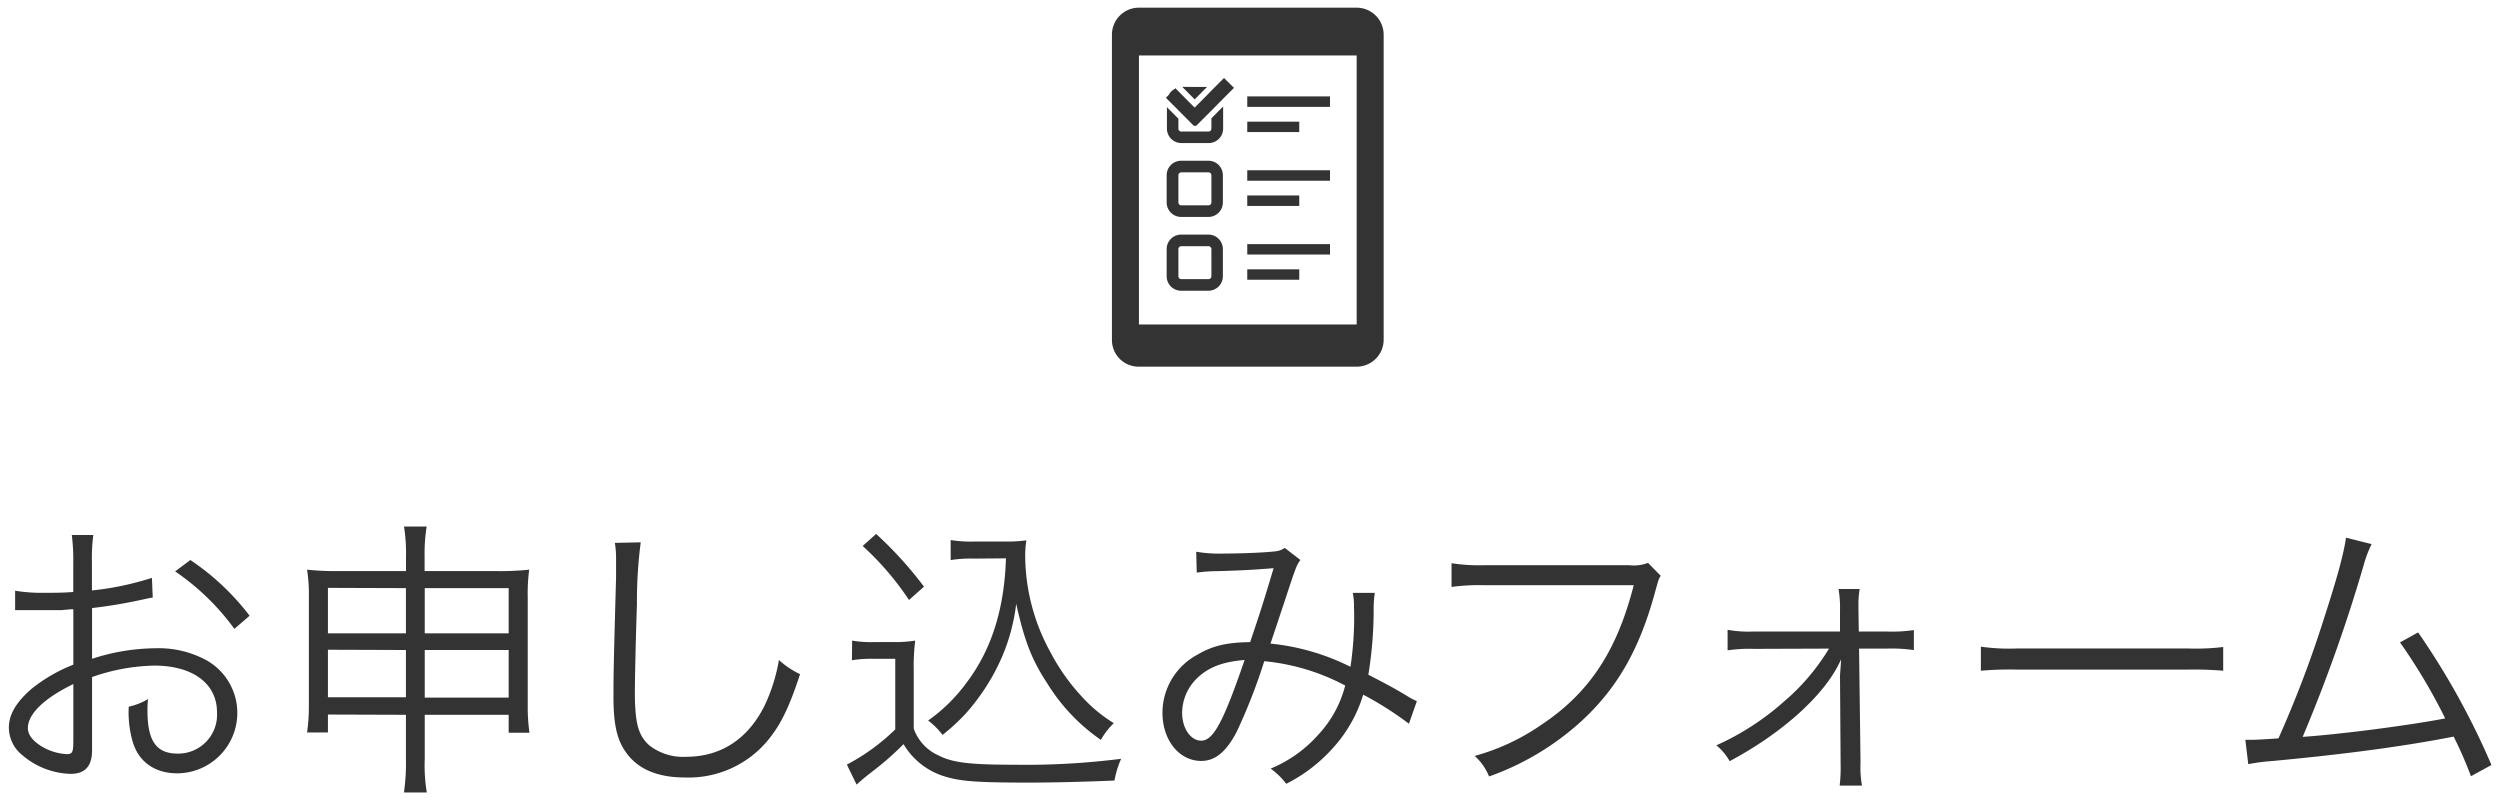
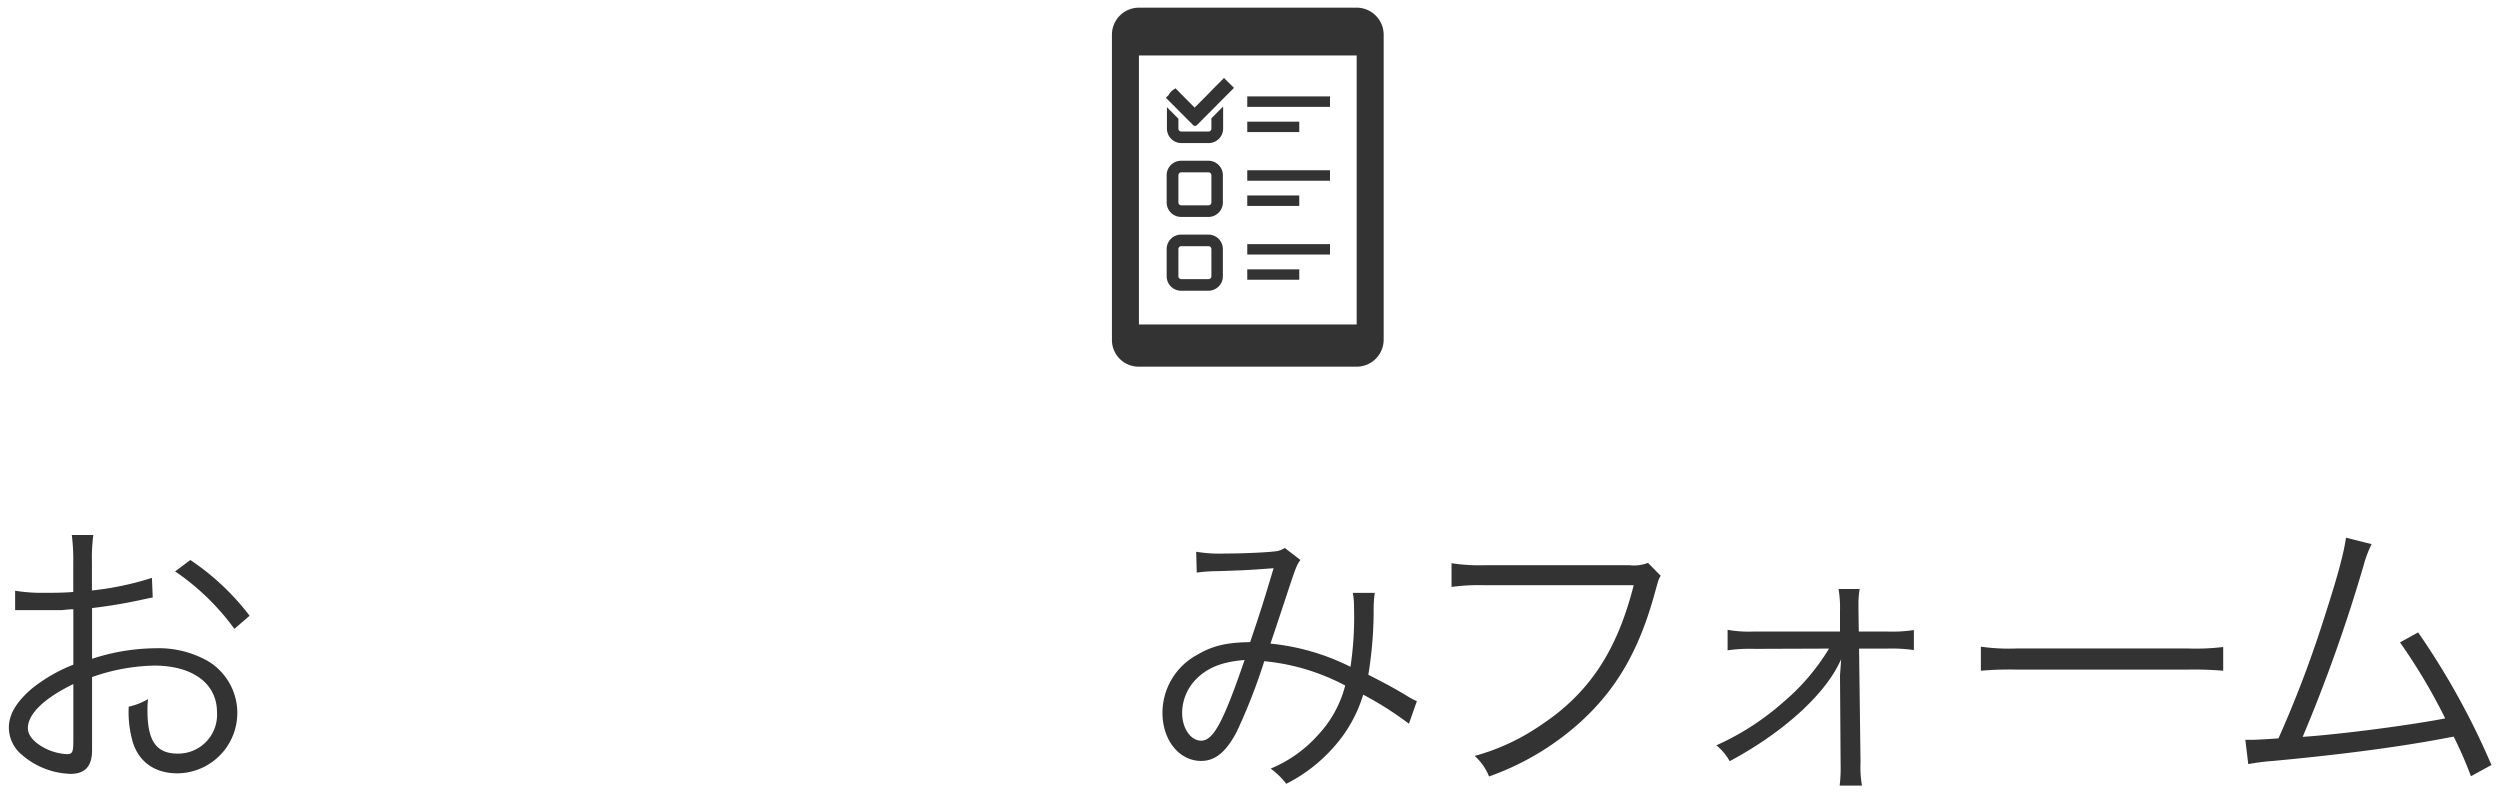
<svg xmlns="http://www.w3.org/2000/svg" id="レイヤー_1" data-name="レイヤー 1" width="375" height="120" viewBox="0 0 375 120">
  <defs>
    <style>.cls-1{fill:#333;}</style>
  </defs>
  <path class="cls-1" d="M22.91,89.63c-.52.08-.7.13-1.32.26a76.57,76.57,0,0,1-7.78,1.32v7.61a31.23,31.23,0,0,1,9.46-1.58,15,15,0,0,1,7.79,1.85A9.06,9.06,0,0,1,26.61,116c-3.48,0-5.94-1.81-6.78-5a16.06,16.06,0,0,1-.52-5,9.65,9.65,0,0,0,2.9-1.14,12.67,12.67,0,0,0-.09,1.71c0,4.58,1.32,6.47,4.53,6.47a5.83,5.83,0,0,0,5.9-6.2c0-4.32-3.65-7-9.42-7a29.6,29.6,0,0,0-9.32,1.72v11c0,2.37-1.06,3.52-3.22,3.52a11.62,11.62,0,0,1-7.26-2.82,5.32,5.32,0,0,1-2-4.14c0-1.93,1.1-3.82,3.47-5.85A23.82,23.82,0,0,1,11,99.7V91.39c-.4,0-.4,0-1.76.13-.79,0-1.54,0-2.82,0-.66,0-1.85,0-2.33,0H2.27V88.61a25,25,0,0,0,4.49.31c1.19,0,2.91,0,4.23-.13V84.43a30.13,30.13,0,0,0-.22-4.18H14a26.15,26.15,0,0,0-.21,4.1v4.22a44.61,44.61,0,0,0,9-1.89ZM11,102.61c-4.36,2.11-6.82,4.49-6.82,6.6,0,.92.61,1.8,1.89,2.64A8.18,8.18,0,0,0,10,113.12c.88,0,1-.26,1-2.15Zm24.16-8.28a36.1,36.1,0,0,0-8.89-8.62L28.55,84a37.1,37.1,0,0,1,8.89,8.36Z" />
-   <path class="cls-1" d="M49.19,107.18v2.69H46.06a27.38,27.38,0,0,0,.27-4V89.63a24,24,0,0,0-.27-4.18,40.45,40.45,0,0,0,4.84.21h10V83.51a25.21,25.21,0,0,0-.3-4.53H64a25.5,25.5,0,0,0-.31,4.48v2.2H74.32a41.77,41.77,0,0,0,5.06-.21,27,27,0,0,0-.22,4.09v16.37a27.05,27.05,0,0,0,.26,4H76.3v-2.69H63.71v6.65a24.47,24.47,0,0,0,.31,5H60.59a30.52,30.52,0,0,0,.3-5v-6.65Zm0-19V95h11.7V88.22Zm0,9.28v7.13h11.7V97.5ZM63.71,95H76.3V88.22H63.71Zm0,9.64H76.3V97.5H63.71Z" />
-   <path class="cls-1" d="M96.11,81.35a68.45,68.45,0,0,0-.57,9.29c-.18,5.28-.31,11.26-.31,13.24,0,.53,0,1.63.09,2.64.17,2.64.75,4.1,2.07,5.28a8.24,8.24,0,0,0,5.5,1.72c5.23,0,9.28-2.64,11.79-7.66A26.22,26.22,0,0,0,116.84,99a12.47,12.47,0,0,0,3.17,2.12c-1.68,5.15-3,7.74-4.89,10a15.42,15.42,0,0,1-12.41,5.5c-3.74,0-6.51-1.06-8.27-3.08s-2.42-4.4-2.42-9c0-2.95,0-4,.39-17.91,0-1.32,0-2.16,0-2.86a13.78,13.78,0,0,0-.18-2.34Z" />
-   <path class="cls-1" d="M127.82,96.09a16.88,16.88,0,0,0,3.38.22h2.69a19.84,19.84,0,0,0,3.39-.22,32.48,32.48,0,0,0-.22,4.63v8.58a6.94,6.94,0,0,0,3.69,4c2.12,1.1,4.67,1.41,11.49,1.41a113.5,113.5,0,0,0,15.93-.89,14.56,14.56,0,0,0-1,3.26c-4.1.18-9.11.31-12.94.31-7.35,0-10-.18-12.23-.84a10.8,10.8,0,0,1-6.47-4.93,43.69,43.69,0,0,1-4.54,4c-1.36,1.06-1.36,1.06-2.5,2.07l-1.46-3a31.16,31.16,0,0,0,7.26-5.28V98.82H131a17.42,17.42,0,0,0-3.21.22Zm3.6-16A57.51,57.51,0,0,1,138.6,88l-2.25,2a43,43,0,0,0-6.95-8.1Zm14.7,3.7a19.63,19.63,0,0,0-3.52.22v-3a19.6,19.6,0,0,0,3.57.22h4.48a21.32,21.32,0,0,0,3.31-.18,13.27,13.27,0,0,0-.18,2.38,30.28,30.28,0,0,0,3.78,14.39,30.7,30.7,0,0,0,4.89,6.86,21.84,21.84,0,0,0,4.62,3.79,11,11,0,0,0-1.94,2.51,28.34,28.34,0,0,1-8-8.41c-2.37-3.61-3.43-6.34-4.7-12a29,29,0,0,1-2.07,7.83,31.66,31.66,0,0,1-5.5,8.63,30.41,30.41,0,0,1-3.48,3.21,10.77,10.77,0,0,0-2.16-2.16,25,25,0,0,0,5.86-5.81c3.69-4.93,5.58-11,5.81-18.52Z" />
  <path class="cls-1" d="M179.43,82.76a21,21,0,0,0,4.27.27c2.42,0,5.94-.14,7.39-.31a3.2,3.2,0,0,0,1.63-.53L195.06,84c-.58.79-.66,1-2.43,6.38-1,3-1.27,3.83-2.06,6.16a34.34,34.34,0,0,1,12,3.48,49.56,49.56,0,0,0,.53-8.94,10.72,10.72,0,0,0-.18-2.15l3.3,0a16.67,16.67,0,0,0-.17,2.73,60.27,60.27,0,0,1-.8,9.55c2.38,1.23,3.88,2,6,3.3a9.11,9.11,0,0,0,1.28.66l-1.19,3.39a50.43,50.43,0,0,0-6.86-4.36,20.81,20.81,0,0,1-4.54,8,23.59,23.59,0,0,1-7,5.37,11.29,11.29,0,0,0-2.34-2.28,19.45,19.45,0,0,0,7.13-5.07,16.94,16.94,0,0,0,4.05-7.39,32.34,32.34,0,0,0-12.14-3.65,85.24,85.24,0,0,1-4.14,10.6c-1.58,3-3.21,4.36-5.32,4.36-3.31,0-5.81-3.12-5.81-7.22a9.89,9.89,0,0,1,5.23-8.71c2.29-1.36,4.45-1.85,7.92-1.89,1.46-4.31,2-6,3.52-11.09-3.47.26-4.13.31-8.31.44a24.07,24.07,0,0,0-3.22.22Zm0,19.1a7.31,7.31,0,0,0-2.11,5.06c0,2.33,1.28,4.18,2.86,4.18,1.8,0,3.3-2.73,6.51-12.1C183.39,99.26,181.19,100.1,179.43,101.86Z" />
  <path class="cls-1" d="M249.11,86.37c-.31.48-.31.48-.93,2.73-2.33,8.45-5.67,14.21-11,19.1a40.63,40.63,0,0,1-13.82,8.27,8.25,8.25,0,0,0-2.16-3.08,32.76,32.76,0,0,0,10-4.67c7.21-4.79,11.35-11.09,13.86-20.94h-22.4a30.71,30.71,0,0,0-4.93.26V84.48a26.85,26.85,0,0,0,5,.3h21.66a5.87,5.87,0,0,0,2.81-.35Z" />
  <path class="cls-1" d="M263.14,97.33a22.64,22.64,0,0,0-4,.22V94.47a17.8,17.8,0,0,0,3.92.26H276l0-3.08a16.75,16.75,0,0,0-.22-3.3h3.17a13.42,13.42,0,0,0-.18,2.42v.7l.05,3.26h4.26a22,22,0,0,0,4-.22v3a23.56,23.56,0,0,0-4-.22h-4.22l.22,17.12a15.41,15.41,0,0,0,.22,3.43h-3.35a22.52,22.52,0,0,0,.14-3.26v-.17L276,101.33c0-.09.09-1.19.17-2.46a2.27,2.27,0,0,1-.22.48c-2.37,5-8.62,10.61-16.5,14.83a8,8,0,0,0-2-2.38,39.46,39.46,0,0,0,10.08-6.51,32.36,32.36,0,0,0,6.82-8Z" />
  <path class="cls-1" d="M297.13,97a30.05,30.05,0,0,0,5.46.27h25.57a34.12,34.12,0,0,0,5.32-.22v3.56a51.42,51.42,0,0,0-5.37-.17H302.59a49.21,49.21,0,0,0-5.46.17Z" />
  <path class="cls-1" d="M355.74,81.62a17.15,17.15,0,0,0-1.19,3.16,236.91,236.91,0,0,1-9.15,25.75c5.85-.4,16.19-1.76,21.38-2.77A86,86,0,0,0,360,96.36l2.72-1.5a113.1,113.1,0,0,1,11,19.89l-3.08,1.68a60.09,60.09,0,0,0-2.59-5.94c-7.4,1.45-16.15,2.63-27.07,3.65a31.78,31.78,0,0,0-3.74.48l-.44-3.65,1.23,0c.31,0,2.73-.13,3.74-.22a168.21,168.21,0,0,0,6.65-17.42c2.16-6.65,3.12-10.17,3.48-12.68Z" />
-   <polygon class="cls-1" points="178.21 13.91 179.07 14.78 179.2 14.91 179.33 14.78 180.19 13.91 180.69 13.4 181.05 13.06 181.03 13.06 181.05 13.04 178.9 13.04 177.36 13.03 177.37 13.04 177.35 13.04 178.21 13.91" />
  <path class="cls-1" d="M183.45,16v0l-.87.87-.87.88v1.55a.43.43,0,0,1-.43.43h-4.09a.43.43,0,0,1-.43-.43V17.81l-.87-.88-.51-.5-.34-.37v0l0,0v3.23a2.17,2.17,0,0,0,2.17,2.17h4.09a2.17,2.17,0,0,0,2.17-2.17V16Z" />
  <path class="cls-1" d="M181.28,24.11h-4.09A2.17,2.17,0,0,0,175,26.28v4.09a2.17,2.17,0,0,0,2.17,2.17h4.09a2.17,2.17,0,0,0,2.17-2.17V26.28A2.17,2.17,0,0,0,181.28,24.11Zm-4.52,2.17a.44.44,0,0,1,.43-.43h4.09a.44.44,0,0,1,.43.43v4.09a.44.44,0,0,1-.43.43h-4.09a.44.44,0,0,1-.43-.43Z" />
  <path class="cls-1" d="M181.28,35.19h-4.09A2.17,2.17,0,0,0,175,37.36v4.08a2.17,2.17,0,0,0,2.17,2.17h4.09a2.17,2.17,0,0,0,2.17-2.17V37.36A2.17,2.17,0,0,0,181.28,35.19Zm-4.52,2.17a.43.43,0,0,1,.43-.43h4.09a.43.43,0,0,1,.43.43v4.08a.43.43,0,0,1-.43.43h-4.09a.43.43,0,0,1-.43-.43Z" />
  <polygon class="cls-1" points="187.1 14.46 187.1 14.46 187.09 14.46 187.09 16 187.09 16.01 187.09 16.01 187.09 16.03 199.5 16.03 199.5 14.46 187.14 14.46 187.1 14.46" />
  <polygon class="cls-1" points="187.09 18.25 187.09 19.79 187.09 19.79 187.09 19.79 187.09 19.81 194.89 19.81 194.89 18.27 194.89 18.26 194.89 18.26 194.89 18.25 187.09 18.25" />
  <polygon class="cls-1" points="187.1 25.54 187.1 25.54 187.09 25.54 187.09 27.08 187.09 27.09 187.09 27.09 187.09 27.11 199.5 27.11 199.5 25.54 187.14 25.54 187.1 25.54" />
  <polygon class="cls-1" points="187.09 29.32 187.09 30.86 187.09 30.87 187.09 30.87 187.09 30.89 194.89 30.89 194.89 29.34 194.89 29.34 194.89 29.34 194.89 29.32 187.09 29.32" />
  <polygon class="cls-1" points="187.09 38.15 187.09 38.16 187.09 38.16 187.09 38.18 199.5 38.18 199.5 36.62 187.09 36.62 187.09 38.15" />
  <polygon class="cls-1" points="194.89 40.41 194.89 40.4 187.09 40.4 187.09 41.93 187.09 41.94 187.09 41.94 187.09 41.96 194.89 41.96 194.89 40.42 194.89 40.41 194.89 40.41" />
  <path class="cls-1" d="M182.1,13.2l-.7.72-.85.86-1.35,1.36h0l-1.36-1.36-.84-.85-.69-.7,0,0-.11.11a2.08,2.08,0,0,0-.88.88h0l-.43.44.21.22.29.3.55.55.87.87,2.15,2.16a.36.36,0,0,0,.29.12.35.35,0,0,0,.29-.12l2.22-2.22.87-.88.82-.83,1.65-1.65L183.6,11.7Z" />
  <path class="cls-1" d="M203.5,1.15H170.84a4.05,4.05,0,0,0-4.05,4.05V51A4,4,0,0,0,170.84,55H203.5A4.05,4.05,0,0,0,207.55,51V5.2A4.06,4.06,0,0,0,203.5,1.15Zm0,47.42v.1H170.84V8.32H203.5Z" />
</svg>